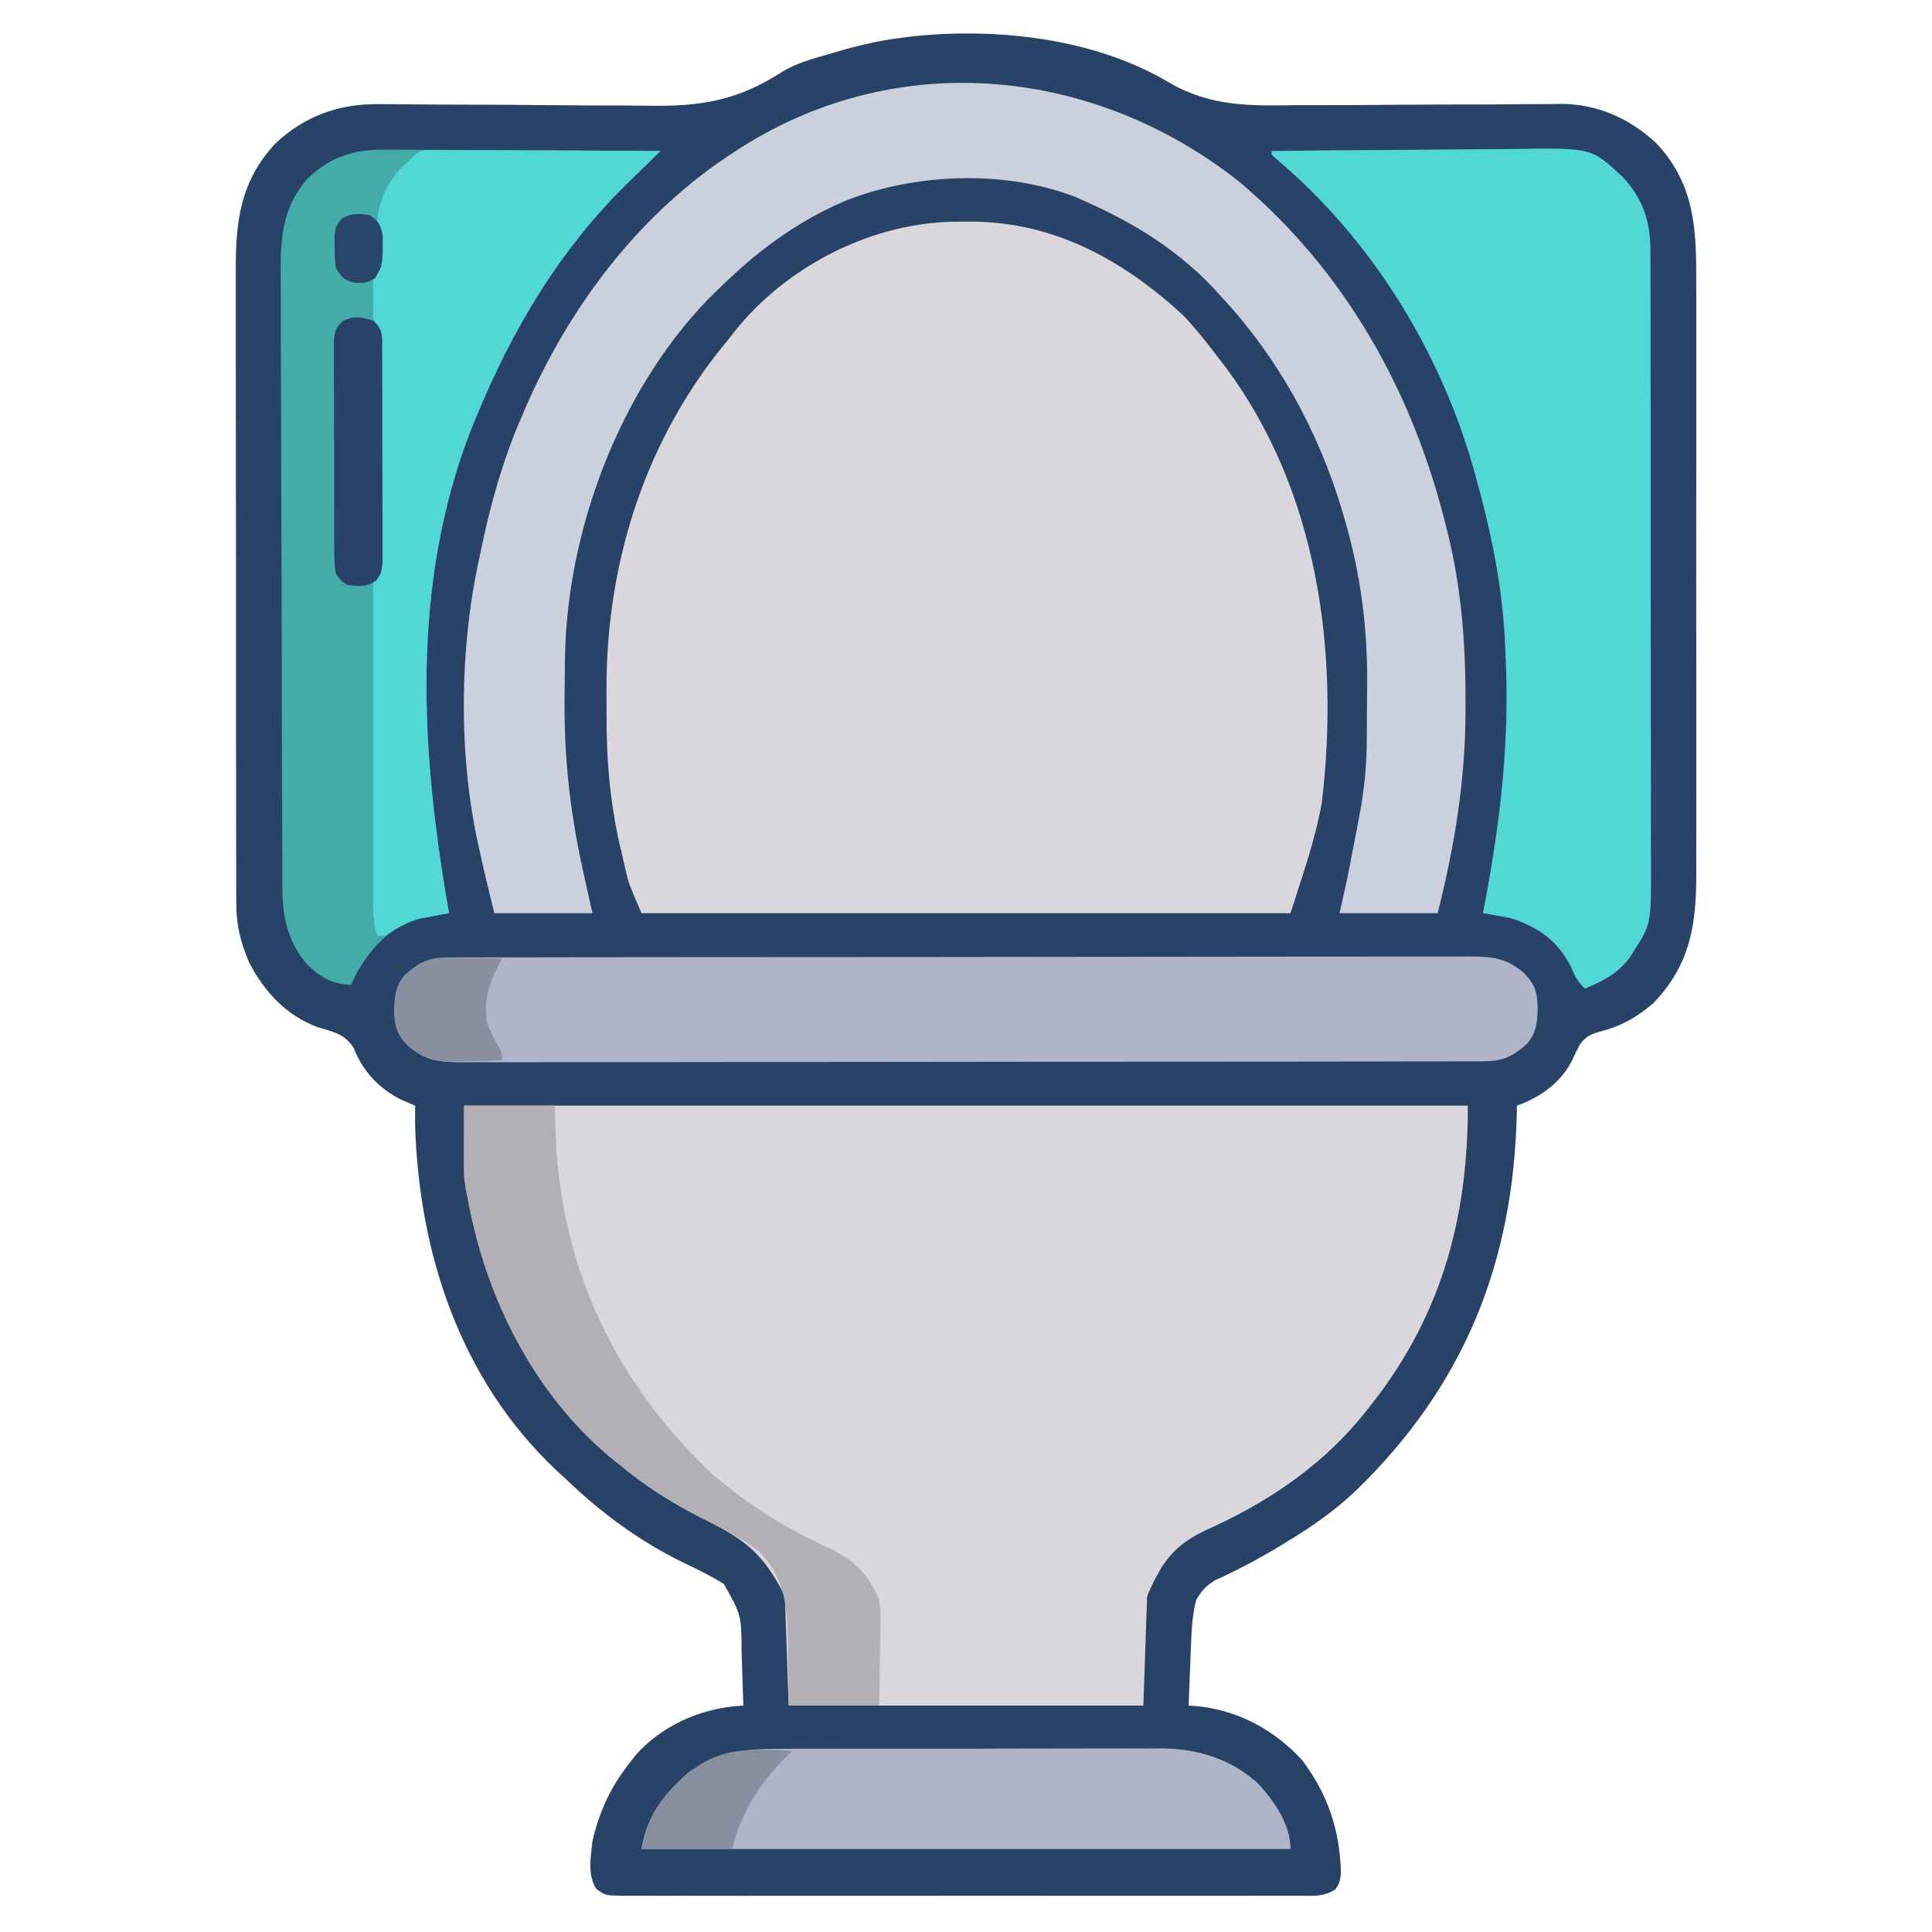
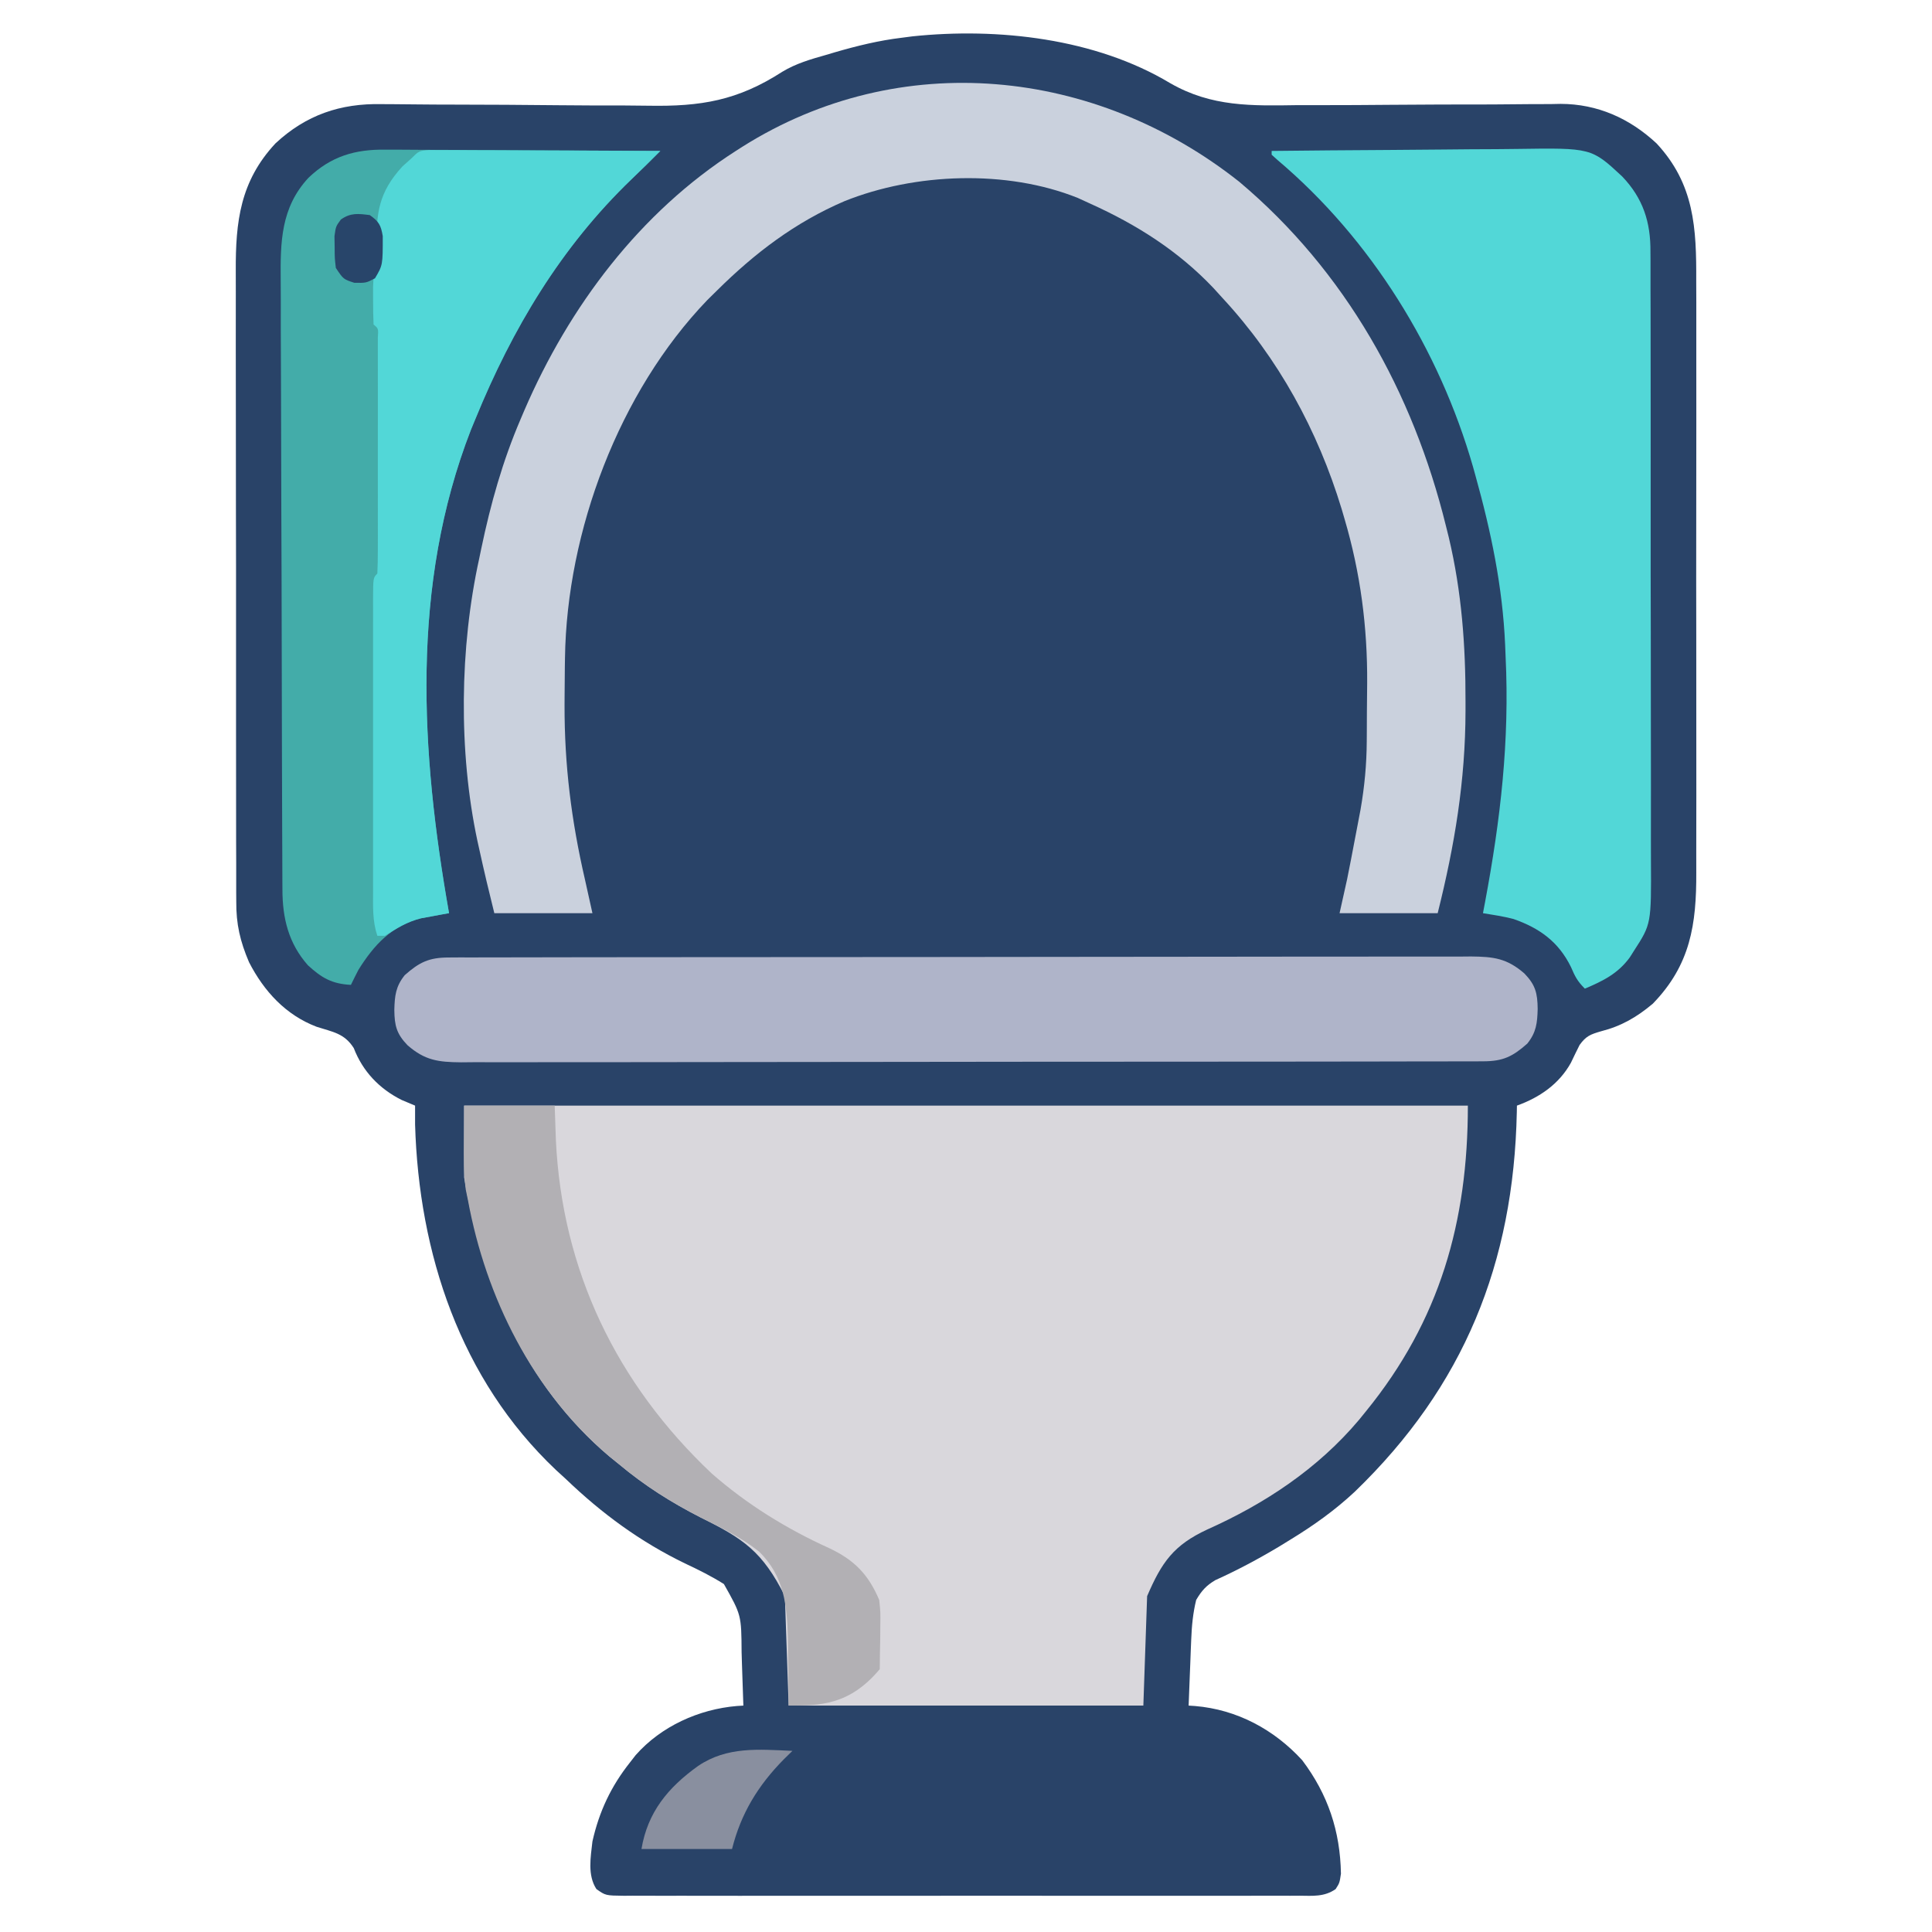
<svg xmlns="http://www.w3.org/2000/svg" width="512" height="512">
  <path d="M0 0 C10.997 6.317 21.583 6.008 33.969 5.816 C36.164 5.813 38.36 5.814 40.555 5.82 C46.289 5.826 52.022 5.787 57.755 5.736 C66.95 5.658 76.144 5.634 85.339 5.636 C88.531 5.628 91.722 5.593 94.914 5.556 C96.884 5.549 98.853 5.542 100.822 5.537 C102.133 5.511 102.133 5.511 103.471 5.484 C113.247 5.512 121.749 9.314 128.883 15.956 C138.938 26.755 139.47 38.427 139.401 52.466 C139.406 54.333 139.413 56.2 139.422 58.067 C139.44 63.115 139.433 68.162 139.421 73.209 C139.41 78.504 139.42 83.799 139.426 89.095 C139.433 97.985 139.424 106.875 139.405 115.765 C139.383 126.028 139.39 136.29 139.412 146.552 C139.43 155.38 139.433 164.208 139.422 173.037 C139.416 178.302 139.415 183.567 139.429 188.832 C139.44 193.783 139.432 198.734 139.409 203.685 C139.404 205.497 139.405 207.309 139.414 209.12 C139.475 222.94 137.874 233.67 127.883 243.956 C123.598 247.544 119.55 249.892 114.133 251.269 C111.357 252.079 110.198 252.52 108.489 254.89 C107.702 256.45 106.937 258.021 106.192 259.601 C103.044 265.268 97.875 268.803 91.883 270.956 C91.869 271.799 91.869 271.799 91.855 272.658 C91.026 312.733 77.843 345.361 48.911 373.28 C43.651 378.192 38.031 382.202 31.883 385.956 C30.853 386.589 29.823 387.222 28.762 387.874 C23.29 391.143 17.752 394.094 11.942 396.718 C9.492 398.192 8.34 399.5 6.883 401.956 C6.022 405.474 5.708 408.862 5.567 412.476 C5.504 414.008 5.504 414.008 5.44 415.571 C5.401 416.627 5.361 417.682 5.321 418.769 C5.278 419.843 5.234 420.918 5.19 422.025 C5.084 424.668 4.982 427.312 4.883 429.956 C5.452 429.994 6.02 430.031 6.606 430.069 C17.675 431.012 27.47 436.246 34.981 444.429 C41.834 453.534 45.042 463.222 45.247 474.503 C44.883 476.956 44.883 476.956 43.837 478.586 C40.847 480.683 37.776 480.369 34.254 480.337 C33.469 480.342 32.685 480.347 31.876 480.351 C29.239 480.363 26.603 480.354 23.965 480.344 C22.078 480.348 20.191 480.354 18.304 480.36 C13.172 480.374 8.04 480.369 2.908 480.359 C-2.456 480.352 -7.82 480.359 -13.184 480.363 C-22.192 480.369 -31.201 480.362 -40.209 480.347 C-50.634 480.331 -61.057 480.336 -71.482 480.353 C-80.422 480.366 -89.362 480.368 -98.302 480.36 C-103.646 480.356 -108.99 480.355 -114.334 480.365 C-119.357 480.374 -124.38 480.368 -129.403 480.35 C-131.25 480.346 -133.097 480.348 -134.943 480.354 C-137.458 480.362 -139.972 480.352 -142.487 480.337 C-143.223 480.344 -143.96 480.351 -144.718 480.357 C-149.631 480.3 -149.631 480.3 -152.066 478.575 C-154.466 474.877 -153.586 470.149 -153.117 465.956 C-151.329 458.006 -148.178 451.323 -143.117 444.956 C-142.638 444.341 -142.16 443.726 -141.667 443.093 C-134.922 435.43 -124.874 430.906 -114.835 430.065 C-114.268 430.029 -113.701 429.993 -113.117 429.956 C-113.227 426.268 -113.358 422.581 -113.492 418.894 C-113.538 417.336 -113.538 417.336 -113.585 415.747 C-113.651 405.95 -113.651 405.95 -118.273 397.749 C-121.606 395.648 -125.054 393.934 -128.617 392.269 C-140.478 386.512 -150.592 379.087 -160.117 369.956 C-161.441 368.744 -161.441 368.744 -162.792 367.507 C-188.154 343.509 -199.116 310.094 -200.117 275.956 C-200.127 274.29 -200.133 272.623 -200.117 270.956 C-201.292 270.461 -202.468 269.966 -203.679 269.456 C-209.585 266.503 -213.991 261.883 -216.367 255.706 C-218.861 251.786 -221.893 251.453 -226.199 250.066 C-234.405 246.946 -240.156 240.65 -244.117 232.956 C-246.478 227.423 -247.555 222.857 -247.504 216.81 C-247.51 216.031 -247.515 215.251 -247.521 214.448 C-247.535 211.856 -247.528 209.265 -247.521 206.673 C-247.526 204.807 -247.533 202.94 -247.542 201.073 C-247.559 196.018 -247.558 190.962 -247.553 185.906 C-247.549 181.679 -247.556 177.452 -247.562 173.225 C-247.576 163.249 -247.574 153.274 -247.563 143.298 C-247.551 133.021 -247.565 122.744 -247.592 112.467 C-247.614 103.631 -247.621 94.794 -247.615 85.957 C-247.612 80.685 -247.614 75.413 -247.631 70.141 C-247.647 65.182 -247.643 60.223 -247.624 55.264 C-247.62 53.449 -247.623 51.634 -247.634 49.819 C-247.704 36.649 -246.446 25.977 -237.117 15.956 C-229.02 8.418 -219.913 5.315 -208.98 5.553 C-208.02 5.557 -207.061 5.561 -206.073 5.566 C-204.007 5.576 -201.94 5.596 -199.874 5.623 C-196.588 5.664 -193.302 5.675 -190.016 5.678 C-180.677 5.69 -171.34 5.742 -162.002 5.843 C-156.271 5.903 -150.542 5.918 -144.811 5.907 C-142.645 5.911 -140.479 5.932 -138.313 5.971 C-124.313 6.217 -114.626 4.6 -102.773 -3.043 C-99.194 -5.206 -95.241 -6.357 -91.242 -7.481 C-90.445 -7.718 -89.648 -7.955 -88.827 -8.199 C-82.982 -9.897 -77.169 -11.324 -71.117 -12.044 C-70.189 -12.165 -69.26 -12.286 -68.304 -12.411 C-45.659 -14.78 -19.792 -11.89 0 0 Z " fill="#294368" transform="translate(310.117,22.044)" />
  <path d="M0 0 C87.78 0 175.56 0 266 0 C266 30.796 258.582 56.948 239 81 C238.392 81.75 237.783 82.5 237.156 83.273 C226.246 96.217 212.267 105.479 196.929 112.337 C188.051 116.463 184.866 120.979 181 130 C180.67 139.57 180.34 149.14 180 159 C148.98 159 117.96 159 86 159 C85.67 149.43 85.34 139.86 85 130 C79.063 118.125 73.883 114.695 62.75 109.188 C54.81 105.126 47.863 100.74 41 95 C40.154 94.317 39.309 93.634 38.438 92.93 C16.154 74.059 4.706 47.235 0 19 C0 12.73 0 6.46 0 0 Z " fill="#D9D7DC" transform="translate(123,293)" />
-   <path d="M0 0 C0.977 -0.008 1.954 -0.015 2.961 -0.023 C25.114 0.035 43.704 10.352 59.625 25.25 C62.851 28.762 65.772 32.431 68.625 36.25 C69.205 36.992 69.785 37.735 70.383 38.5 C94.882 71.318 100.666 114.155 95.92 153.987 C94.087 164.13 90.766 173.305 87.625 183.25 C30.865 183.25 -25.895 183.25 -84.375 183.25 C-87.754 175.365 -87.754 175.365 -88.473 172.305 C-88.634 171.619 -88.796 170.933 -88.963 170.227 C-89.198 169.186 -89.198 169.186 -89.438 168.125 C-89.598 167.455 -89.758 166.784 -89.924 166.094 C-92.664 154.253 -93.702 142.772 -93.636 130.657 C-93.625 128.319 -93.636 125.981 -93.648 123.643 C-93.681 89.96 -83.149 57.181 -61.375 31.25 C-60.856 30.58 -60.336 29.909 -59.801 29.219 C-45.69 11.429 -22.534 -0.177 0 0 Z " fill="#D9D7DC" transform="translate(254.375,58.75)" />
  <path d="M0 0 C28.136 23.688 46.008 55.71 54.75 91.188 C55.125 92.693 55.125 92.693 55.508 94.229 C58.937 108.685 59.97 122.955 59.938 137.75 C59.938 138.95 59.938 138.95 59.939 140.174 C59.908 158.734 57.073 175.771 52.562 193.812 C43.983 193.812 35.403 193.812 26.562 193.812 C27.223 190.843 27.883 187.873 28.562 184.812 C29.283 181.277 29.953 177.733 30.625 174.188 C30.798 173.285 30.972 172.383 31.15 171.453 C31.319 170.569 31.487 169.685 31.66 168.773 C31.81 167.988 31.959 167.202 32.114 166.392 C33.177 160.285 33.731 154.416 33.766 148.23 C33.771 147.417 33.777 146.604 33.783 145.767 C33.792 144.048 33.799 142.329 33.803 140.611 C33.812 138.045 33.843 135.481 33.875 132.916 C33.972 117.995 32.106 103.65 27.875 89.312 C27.62 88.441 27.365 87.57 27.103 86.673 C20.776 65.863 10.347 46.769 -4.438 30.812 C-5.656 29.473 -5.656 29.473 -6.898 28.105 C-16.204 18.303 -27.16 11.363 -39.438 5.812 C-40.56 5.298 -41.683 4.784 -42.84 4.254 C-61.683 -3.296 -85.939 -2.382 -104.633 5.12 C-117.698 10.717 -128.395 18.861 -138.438 28.812 C-139.719 30.075 -139.719 30.075 -141.027 31.363 C-164.402 55.698 -178.212 92.566 -178.711 126.141 C-178.723 126.92 -178.736 127.699 -178.748 128.502 C-178.781 131.022 -178.799 133.542 -178.812 136.062 C-178.82 137.354 -178.82 137.354 -178.827 138.672 C-178.865 154.561 -177.015 169.308 -173.438 184.812 C-172.778 187.782 -172.118 190.752 -171.438 193.812 C-180.018 193.812 -188.597 193.812 -197.438 193.812 C-198.852 188.155 -200.196 182.508 -201.438 176.812 C-201.597 176.096 -201.757 175.379 -201.921 174.641 C-206.962 150.996 -206.633 123.387 -201.438 99.812 C-201.261 98.958 -201.084 98.104 -200.901 97.225 C-198.421 85.34 -195.231 73.972 -190.438 62.812 C-190.123 62.073 -189.809 61.334 -189.485 60.572 C-177.595 33.016 -158.89 8.1 -133.438 -8.188 C-132.585 -8.734 -132.585 -8.734 -131.715 -9.292 C-89.882 -35.658 -38.16 -30.223 0 0 Z " fill="#CAD1DD" transform="translate(328.438,48.188)" />
  <path d="M0 0 C0.791 -0 1.582 -0.001 2.397 -0.001 C4.989 0.001 7.58 0.024 10.172 0.048 C11.978 0.053 13.784 0.057 15.59 0.06 C20.327 0.072 25.063 0.101 29.799 0.135 C34.639 0.165 39.479 0.179 44.319 0.194 C53.802 0.226 63.286 0.277 72.77 0.341 C70.244 2.876 67.713 5.395 65.114 7.856 C46.436 25.815 33.521 47.472 23.77 71.341 C23.373 72.298 22.976 73.256 22.567 74.243 C6.525 115.557 9.233 159.613 16.77 202.341 C16.097 202.46 15.425 202.58 14.732 202.703 C13.842 202.87 12.952 203.036 12.035 203.208 C11.157 203.369 10.278 203.53 9.372 203.696 C1.61 205.619 -3.111 210.742 -7.23 217.341 C-7.916 218.664 -8.589 219.995 -9.23 221.341 C-14.275 221.094 -17.011 219.467 -20.621 216.161 C-25.779 210.326 -27.379 203.661 -27.384 196.062 C-27.391 194.941 -27.391 194.941 -27.397 193.798 C-27.411 191.288 -27.417 188.778 -27.423 186.268 C-27.431 184.471 -27.439 182.674 -27.448 180.877 C-27.474 174.968 -27.489 169.058 -27.504 163.149 C-27.509 161.114 -27.514 159.079 -27.52 157.044 C-27.541 148.576 -27.56 140.108 -27.571 131.64 C-27.588 119.512 -27.621 107.383 -27.678 95.254 C-27.717 86.723 -27.736 78.193 -27.741 69.662 C-27.745 64.568 -27.757 59.475 -27.789 54.382 C-27.82 49.586 -27.826 44.791 -27.814 39.995 C-27.814 38.24 -27.822 36.484 -27.84 34.729 C-27.937 24.498 -27.831 15.379 -20.475 7.448 C-14.496 1.745 -8.128 -0.12 0 0 Z " fill="#43ACA9" transform="translate(102.23,39.659)" />
  <path d="M0 0 C10.388 -0.116 20.776 -0.205 31.165 -0.259 C35.99 -0.285 40.814 -0.32 45.639 -0.377 C50.301 -0.432 54.962 -0.461 59.624 -0.474 C61.397 -0.484 63.169 -0.502 64.942 -0.529 C84.737 -0.819 84.737 -0.819 92.89 6.756 C98.429 12.551 100.457 18.864 100.388 26.767 C100.393 27.518 100.398 28.269 100.404 29.042 C100.418 31.543 100.411 34.042 100.404 36.542 C100.41 38.342 100.417 40.141 100.425 41.94 C100.443 46.816 100.442 51.692 100.436 56.568 C100.433 60.644 100.439 64.719 100.445 68.795 C100.459 78.412 100.457 88.03 100.446 97.647 C100.435 107.558 100.449 117.468 100.475 127.379 C100.498 135.898 100.504 144.417 100.498 152.936 C100.495 158.019 100.497 163.103 100.515 168.186 C100.53 172.968 100.526 177.75 100.507 182.532 C100.504 184.283 100.507 186.034 100.517 187.784 C100.612 204.865 100.612 204.865 96 212 C95.642 212.565 95.284 213.131 94.915 213.713 C91.773 218.027 87.779 219.984 83 222 C81.009 220.009 80.397 218.781 79.312 216.25 C76.037 209.59 71.005 205.955 64.09 203.543 C61.419 202.849 58.723 202.442 56 202 C56.182 201.042 56.364 200.083 56.551 199.095 C60.657 177.145 63.079 156.388 62 134 C61.958 132.957 61.917 131.914 61.874 130.84 C61.196 115.426 58.135 100.839 54 86 C53.795 85.263 53.59 84.526 53.379 83.767 C44.446 52.632 26.347 23.374 1.582 2.426 C1.06 1.955 0.538 1.485 0 1 C0 0.67 0 0.34 0 0 Z " fill="#52D7D7" transform="translate(337,40)" />
  <path d="M0 0 C1.49 -0.01 1.49 -0.01 3.011 -0.02 C4.1 -0.016 5.189 -0.013 6.312 -0.01 C7.471 -0.015 8.629 -0.019 9.823 -0.024 C13.041 -0.034 16.258 -0.036 19.476 -0.033 C22.946 -0.033 26.415 -0.044 29.885 -0.054 C36.683 -0.07 43.481 -0.076 50.279 -0.077 C55.804 -0.078 61.33 -0.082 66.855 -0.088 C82.517 -0.106 98.178 -0.115 113.84 -0.114 C114.685 -0.113 115.529 -0.113 116.399 -0.113 C117.245 -0.113 118.09 -0.113 118.961 -0.113 C132.666 -0.112 146.371 -0.131 160.076 -0.16 C174.144 -0.188 188.213 -0.202 202.282 -0.2 C210.182 -0.2 218.082 -0.205 225.981 -0.227 C232.707 -0.245 239.433 -0.249 246.159 -0.236 C249.59 -0.229 253.022 -0.229 256.453 -0.246 C260.173 -0.262 263.893 -0.253 267.613 -0.237 C268.698 -0.247 269.783 -0.258 270.9 -0.268 C276.96 -0.213 280.465 0.23 285.089 4.257 C288.003 7.282 288.543 9.464 288.589 13.632 C288.489 17.397 288.216 19.849 285.839 22.82 C281.943 26.273 279.384 27.506 274.178 27.515 C273.185 27.521 272.191 27.527 271.168 27.534 C270.078 27.531 268.989 27.528 267.867 27.525 C266.708 27.529 265.549 27.534 264.355 27.538 C261.138 27.549 257.92 27.55 254.703 27.548 C251.233 27.548 247.763 27.559 244.293 27.568 C237.495 27.585 230.697 27.59 223.899 27.591 C218.374 27.592 212.849 27.596 207.324 27.603 C191.662 27.62 176 27.63 160.338 27.628 C159.494 27.628 158.649 27.628 157.779 27.628 C156.934 27.628 156.088 27.628 155.217 27.628 C141.512 27.627 127.808 27.646 114.103 27.674 C100.034 27.703 85.965 27.717 71.896 27.715 C63.997 27.714 56.097 27.72 48.197 27.741 C41.471 27.76 34.746 27.764 28.02 27.75 C24.588 27.744 21.157 27.744 17.725 27.761 C14.005 27.776 10.286 27.767 6.566 27.752 C5.481 27.762 4.396 27.772 3.278 27.783 C-2.781 27.727 -6.287 27.285 -10.911 23.257 C-13.825 20.232 -14.364 18.051 -14.411 13.882 C-14.31 10.118 -14.037 7.666 -11.661 4.695 C-7.765 1.241 -5.206 0.009 0 0 Z " fill="#AFB4C9" transform="translate(118.911,253.743)" />
  <path d="M0 0 C1.133 0.004 2.265 0.009 3.432 0.013 C4.713 0.014 5.994 0.014 7.314 0.014 C8.718 0.024 10.121 0.035 11.525 0.045 C12.957 0.049 14.389 0.052 15.821 0.054 C19.593 0.061 23.364 0.081 27.135 0.103 C30.983 0.124 34.83 0.133 38.677 0.143 C46.228 0.164 53.779 0.198 61.33 0.241 C58.804 2.776 56.273 5.295 53.674 7.756 C34.996 25.715 22.081 47.372 12.33 71.241 C11.933 72.198 11.536 73.156 11.127 74.143 C-4.915 115.457 -2.207 159.513 5.33 202.241 C4.654 202.36 3.979 202.48 3.283 202.603 C2.391 202.77 1.499 202.936 0.58 203.108 C-0.302 203.269 -1.184 203.43 -2.092 203.595 C-5.774 204.517 -8.465 206.237 -11.67 208.241 C-12.33 208.241 -12.99 208.241 -13.67 208.241 C-14.98 204.31 -14.809 200.567 -14.8 196.47 C-14.801 195.574 -14.803 194.678 -14.805 193.755 C-14.809 190.789 -14.806 187.823 -14.803 184.858 C-14.804 182.802 -14.805 180.746 -14.806 178.69 C-14.807 174.381 -14.805 170.072 -14.801 165.762 C-14.795 160.226 -14.798 154.69 -14.804 149.153 C-14.808 144.909 -14.807 140.664 -14.804 136.419 C-14.803 134.377 -14.804 132.335 -14.806 130.293 C-14.809 127.446 -14.805 124.599 -14.8 121.752 C-14.802 120.9 -14.804 120.048 -14.806 119.17 C-14.784 113.355 -14.784 113.355 -13.67 112.241 C-13.571 110.221 -13.542 108.198 -13.541 106.176 C-13.538 104.878 -13.534 103.58 -13.531 102.243 C-13.533 100.815 -13.535 99.387 -13.537 97.959 C-13.537 96.506 -13.536 95.052 -13.534 93.599 C-13.533 90.549 -13.535 87.499 -13.54 84.449 C-13.546 80.531 -13.542 76.613 -13.536 72.696 C-13.533 69.693 -13.534 66.691 -13.536 63.688 C-13.537 62.243 -13.536 60.798 -13.534 59.353 C-13.531 57.337 -13.536 55.321 -13.541 53.305 C-13.542 52.155 -13.542 51.006 -13.543 49.822 C-13.377 47.31 -13.377 47.31 -14.67 46.241 C-14.769 44.097 -14.8 41.949 -14.795 39.803 C-14.798 38.629 -14.8 37.454 -14.803 36.244 C-14.67 33.241 -14.67 33.241 -13.67 31.241 C-13.693 29.42 -13.721 27.6 -13.787 25.781 C-14.083 16.758 -13.289 11.204 -7.045 4.366 C-6.261 3.664 -5.478 2.963 -4.67 2.241 C-2.67 0.241 -2.67 0.241 0 0 Z " fill="#52D7D7" transform="translate(113.67,39.759)" />
-   <path d="M0 0 C1.773 -0.013 1.773 -0.013 3.581 -0.026 C7.468 -0.049 11.354 -0.042 15.241 -0.033 C17.27 -0.036 19.299 -0.041 21.327 -0.046 C27.701 -0.063 34.075 -0.06 40.449 -0.043 C46.994 -0.026 53.539 -0.042 60.085 -0.074 C65.731 -0.101 71.377 -0.108 77.024 -0.1 C80.384 -0.095 83.744 -0.099 87.105 -0.117 C90.859 -0.135 94.613 -0.12 98.367 -0.098 C99.46 -0.109 100.553 -0.121 101.679 -0.133 C111.387 -0.015 120.023 2.618 127.315 9.221 C131.6 13.926 135.878 19.999 135.878 26.533 C79.118 26.533 22.358 26.533 -36.122 26.533 C-34.627 17.562 -30.225 12.115 -23.54 6.139 C-15.844 1.029 -9.143 -0.054 0 0 Z " fill="#AFB4C9" transform="translate(206.122,463.467)" />
-   <path d="M0 0 C7.92 0 15.84 0 24 0 C24.103 2.991 24.206 5.981 24.312 9.062 C25.938 43.742 40.429 73.72 65.625 97.5 C74.957 105.665 85.361 112.104 96.633 117.225 C103.35 120.356 107.119 124.203 110 131 C110.341 134.251 110.341 134.251 110.293 137.711 C110.283 138.955 110.274 140.199 110.264 141.48 C110.239 142.766 110.213 144.051 110.188 145.375 C110.167 147.338 110.167 147.338 110.146 149.34 C110.111 152.56 110.057 155.78 110 159 C102.08 159 94.16 159 86 159 C85.986 157.023 85.972 155.045 85.957 153.008 C85.922 151.058 85.887 149.109 85.847 147.159 C85.813 145.169 85.804 143.178 85.795 141.188 C85.593 132.295 84.771 124.736 78.215 118.228 C73.5 114.474 68.13 111.849 62.75 109.188 C54.81 105.126 47.863 100.74 41 95 C40.154 94.317 39.309 93.634 38.438 92.93 C18.142 75.742 5.758 50.875 1 25 C0.813 24.096 0.626 23.193 0.434 22.262 C-0.15 17.869 -0.105 13.55 -0.062 9.125 C-0.042 6.114 -0.021 3.103 0 0 Z " fill="#B2B0B4" transform="translate(123,293)" />
-   <path d="M0 0 C2.746 2.746 2.259 4.302 2.275 8.146 C2.284 9.438 2.294 10.729 2.304 12.06 C2.303 13.476 2.302 14.892 2.301 16.309 C2.305 17.756 2.309 19.203 2.314 20.65 C2.321 23.686 2.321 26.721 2.316 29.757 C2.31 33.649 2.327 37.541 2.35 41.432 C2.365 44.422 2.366 47.412 2.363 50.401 C2.363 51.836 2.368 53.271 2.378 54.706 C2.391 56.712 2.382 58.718 2.372 60.724 C2.373 61.866 2.374 63.008 2.374 64.185 C2 67 2 67 0.664 68.869 C-1.937 70.637 -3.946 70.382 -7 70 C-8.662 68.868 -8.662 68.868 -10 67 C-10.388 64.192 -10.388 64.192 -10.404 60.74 C-10.417 59.449 -10.429 58.157 -10.442 56.827 C-10.44 55.416 -10.437 54.005 -10.434 52.594 C-10.438 51.148 -10.443 49.702 -10.449 48.256 C-10.458 45.227 -10.456 42.197 -10.446 39.167 C-10.435 35.283 -10.455 31.4 -10.484 27.516 C-10.502 24.53 -10.502 21.545 -10.496 18.56 C-10.496 17.127 -10.502 15.695 -10.515 14.263 C-10.529 12.262 -10.516 10.261 -10.502 8.26 C-10.502 7.121 -10.501 5.982 -10.501 4.808 C-10 2 -10 2 -8.164 0.097 C-5.109 -1.452 -3.234 -0.914 0 0 Z " fill="#284268" transform="translate(99,85)" />
-   <path d="M0 0 C1.267 0.01 1.267 0.01 2.559 0.02 C3.431 0.036 4.304 0.053 5.203 0.07 C6.535 0.084 6.535 0.084 7.895 0.098 C10.081 0.121 12.267 0.154 14.453 0.195 C14.146 0.804 13.838 1.412 13.521 2.039 C10.856 7.418 9.693 11.207 10.453 17.195 C11.363 19.41 12.387 21.455 13.578 23.531 C14.453 25.195 14.453 25.195 14.453 27.195 C11.41 27.304 8.372 27.383 5.328 27.445 C4.472 27.479 3.616 27.512 2.734 27.547 C-2.891 27.633 -6.134 27.032 -10.547 23.195 C-13.461 20.17 -14 17.989 -14.047 13.82 C-13.946 10.056 -13.674 7.604 -11.297 4.633 C-7.543 1.305 -5.03 -0.068 0 0 Z " fill="#8A8F9F" transform="translate(118.547,253.805)" />
+   <path d="M0 0 C7.92 0 15.84 0 24 0 C24.103 2.991 24.206 5.981 24.312 9.062 C25.938 43.742 40.429 73.72 65.625 97.5 C74.957 105.665 85.361 112.104 96.633 117.225 C103.35 120.356 107.119 124.203 110 131 C110.341 134.251 110.341 134.251 110.293 137.711 C110.283 138.955 110.274 140.199 110.264 141.48 C110.239 142.766 110.213 144.051 110.188 145.375 C110.167 147.338 110.167 147.338 110.146 149.34 C102.08 159 94.16 159 86 159 C85.986 157.023 85.972 155.045 85.957 153.008 C85.922 151.058 85.887 149.109 85.847 147.159 C85.813 145.169 85.804 143.178 85.795 141.188 C85.593 132.295 84.771 124.736 78.215 118.228 C73.5 114.474 68.13 111.849 62.75 109.188 C54.81 105.126 47.863 100.74 41 95 C40.154 94.317 39.309 93.634 38.438 92.93 C18.142 75.742 5.758 50.875 1 25 C0.813 24.096 0.626 23.193 0.434 22.262 C-0.15 17.869 -0.105 13.55 -0.062 9.125 C-0.042 6.114 -0.021 3.103 0 0 Z " fill="#B2B0B4" transform="translate(123,293)" />
  <path d="M0 0 C-0.762 0.748 -1.524 1.495 -2.309 2.266 C-9.098 9.163 -13.644 16.574 -16 26 C-23.92 26 -31.84 26 -40 26 C-38.376 16.254 -32.964 9.704 -25 4 C-17.296 -1.218 -8.909 -0.394 0 0 Z " fill="#898F9F" transform="translate(210,464)" />
  <path d="M0 0 C2.391 1.705 2.938 2.635 3.434 5.559 C3.444 13.249 3.444 13.249 1.375 16.75 C-1 18 -1 18 -4.125 17.938 C-7 17 -7 17 -9 14 C-9.301 11.406 -9.301 11.406 -9.312 8.5 C-9.329 7.541 -9.346 6.582 -9.363 5.594 C-9 3 -9 3 -7.668 1.18 C-5.075 -0.654 -3.08 -0.385 0 0 Z " fill="#28456A" transform="translate(98,57)" />
</svg>